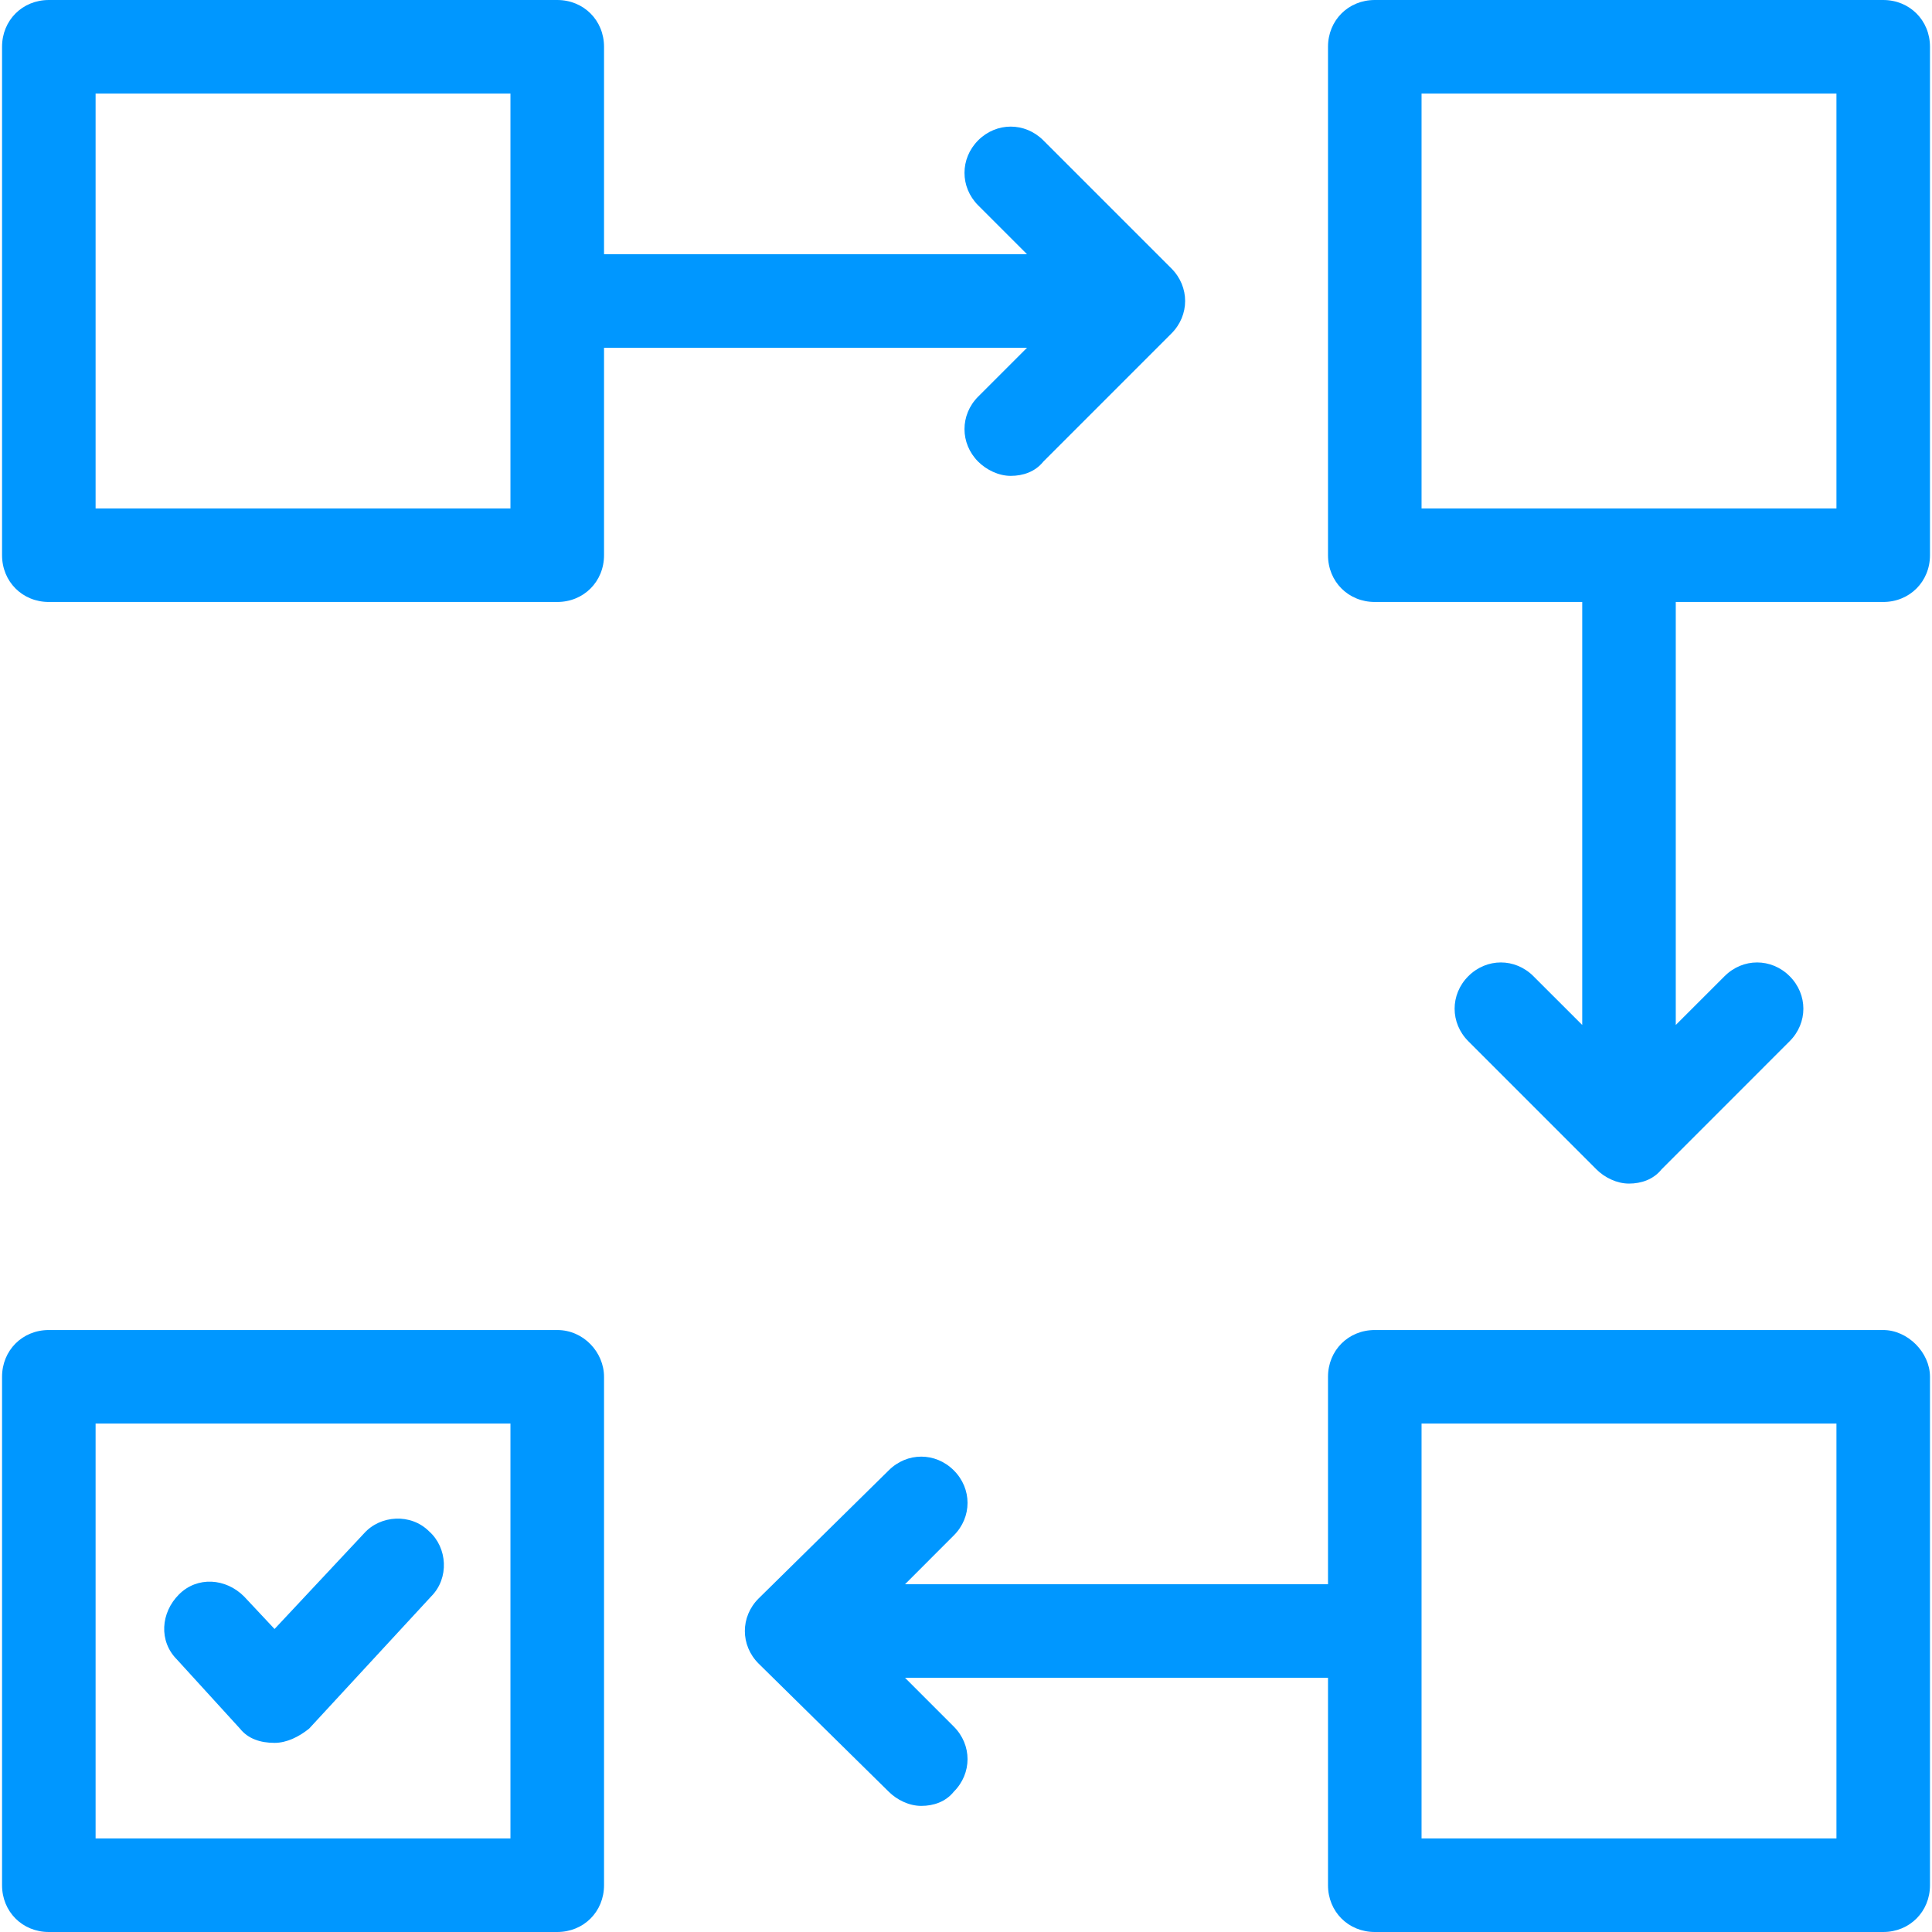
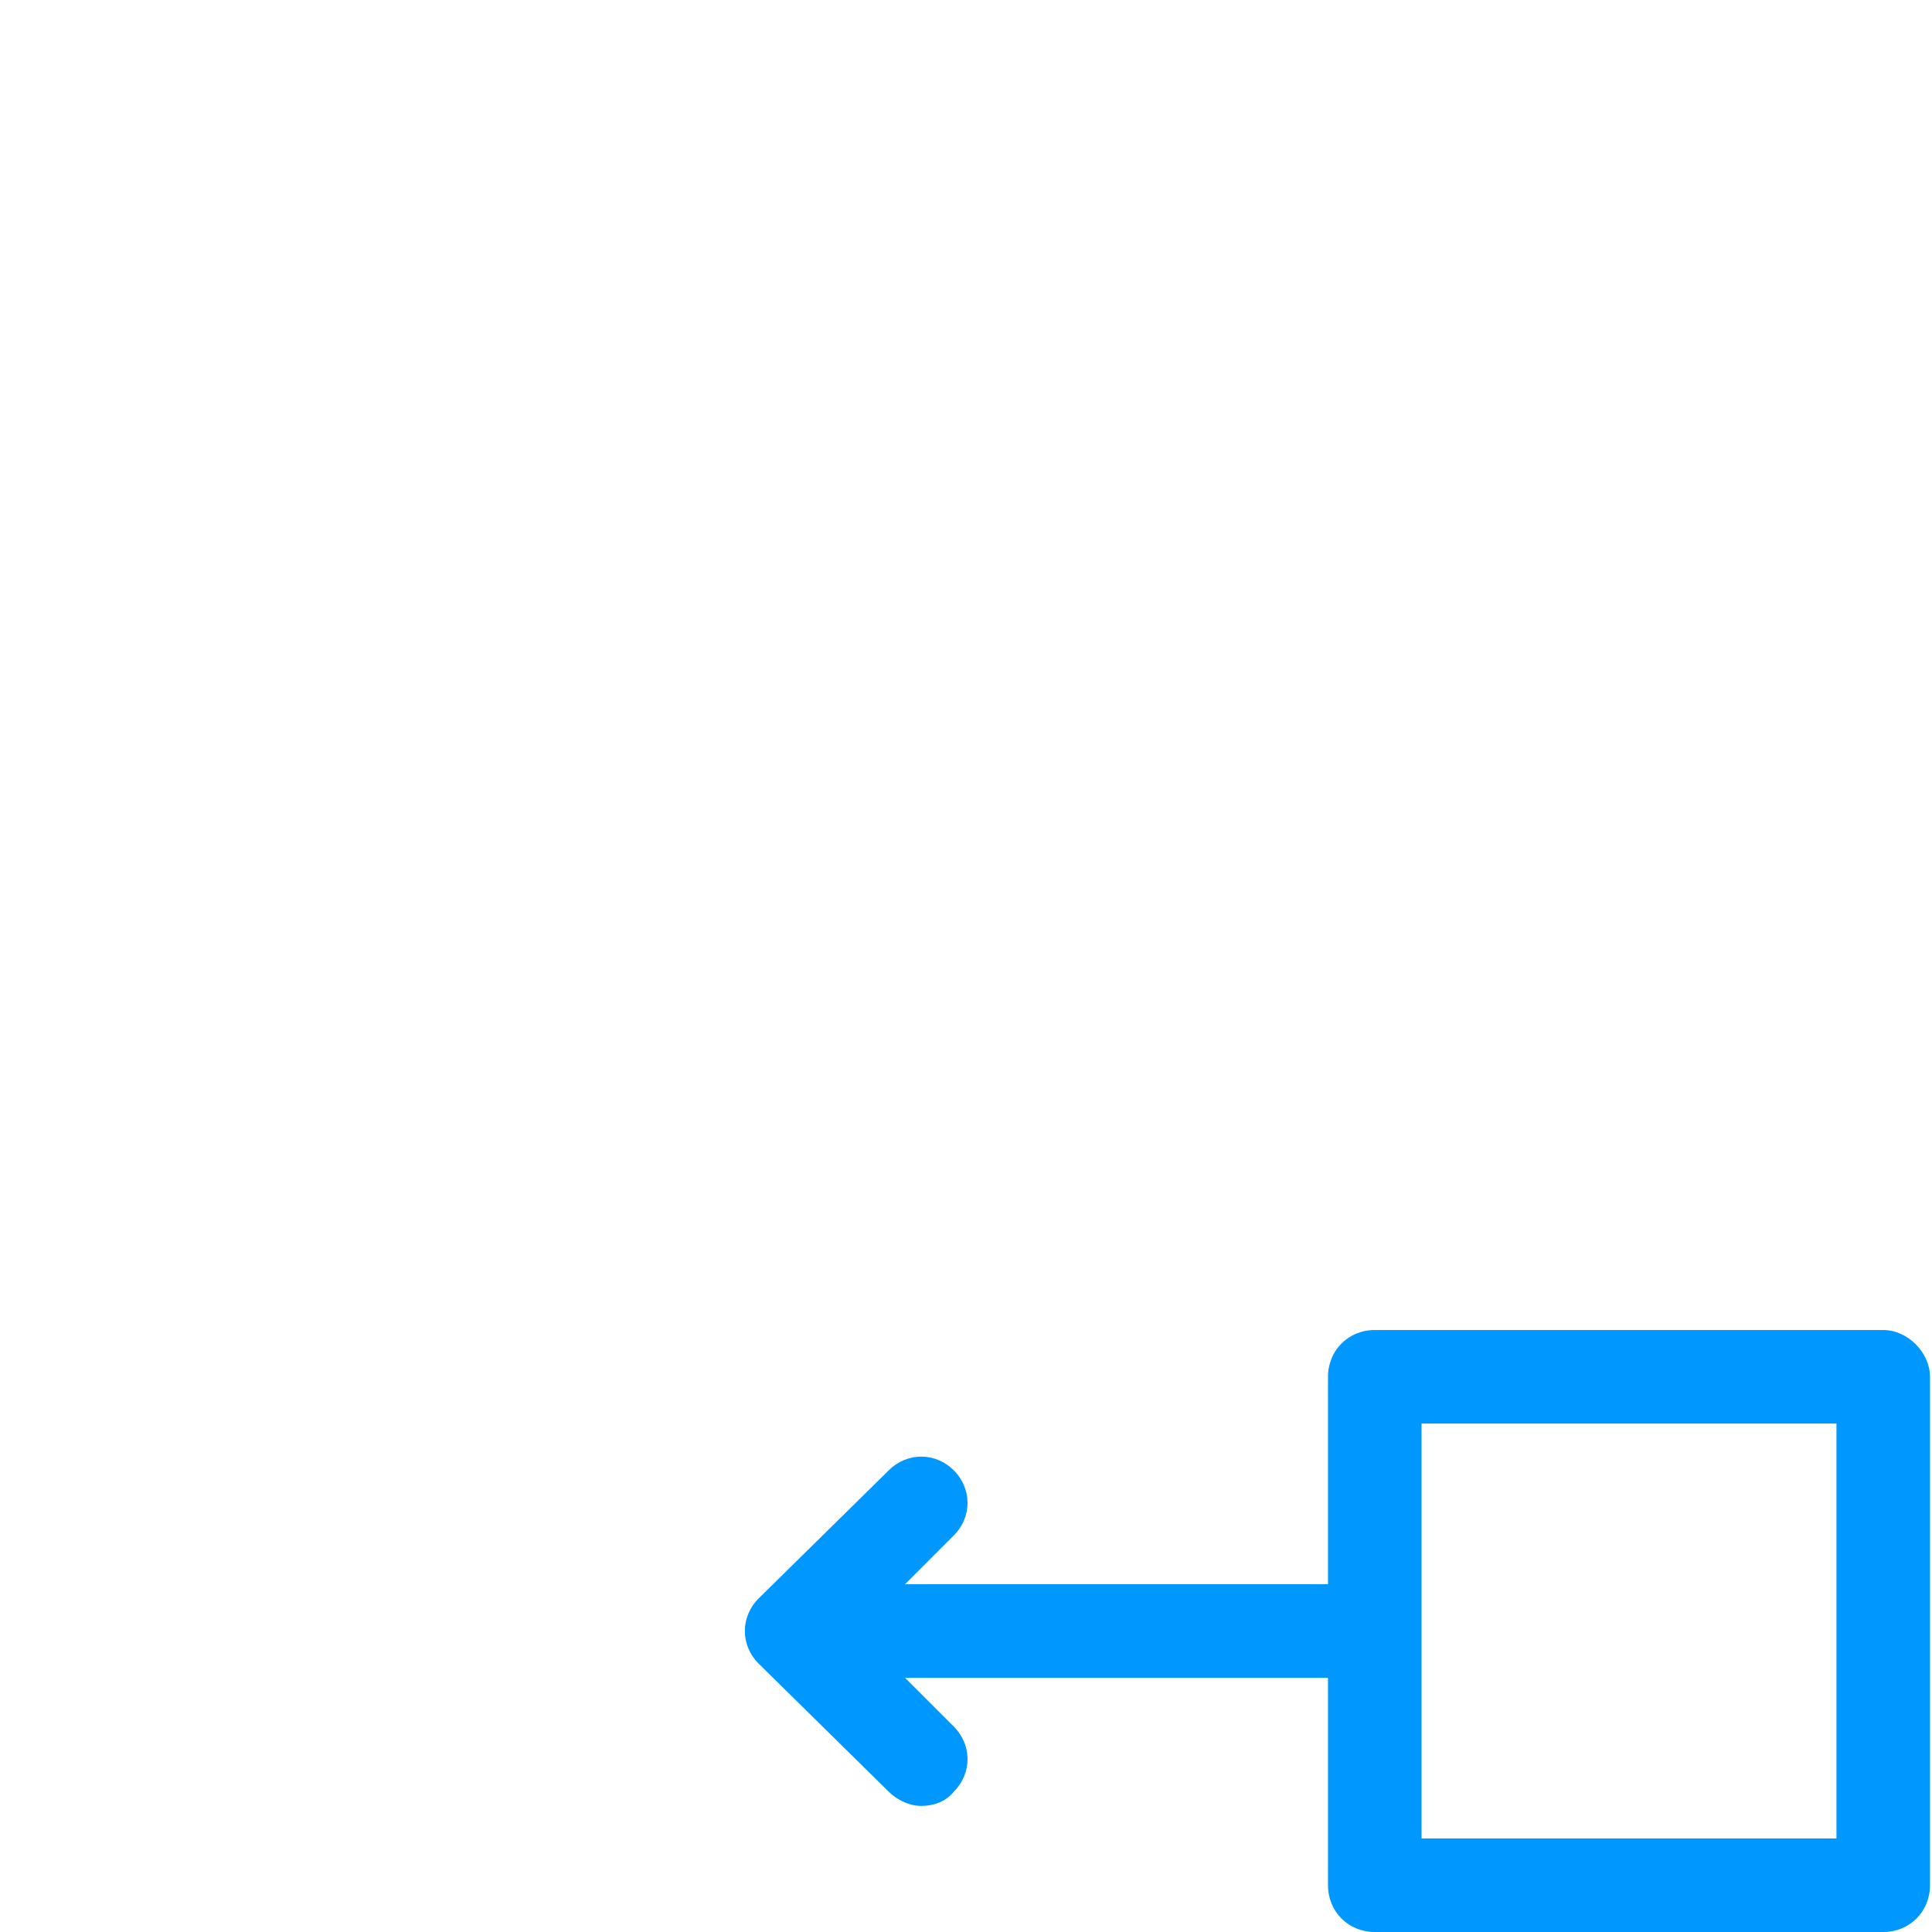
<svg xmlns="http://www.w3.org/2000/svg" width="48" height="48" viewBox="0 0 48 48" fill="none">
-   <path d="M13.845 33.044H1.213C0.556 33.044 0.051 33.55 0.051 34.206V46.838C0.051 47.495 0.556 48 1.213 48H13.845C14.501 48 15.007 47.495 15.007 46.838V34.206C15.007 33.6 14.501 33.044 13.845 33.044ZM12.682 45.676H2.375V35.368H12.682V45.676Z" fill="#0097FF" />
-   <path d="M25.516 8.64L24.303 9.853C23.849 10.307 23.849 11.015 24.303 11.47C24.506 11.672 24.809 11.823 25.112 11.823C25.415 11.823 25.718 11.722 25.92 11.47L29.103 8.286C29.558 7.832 29.558 7.124 29.103 6.669L25.92 3.486C25.465 3.032 24.758 3.032 24.303 3.486C23.849 3.941 23.849 4.648 24.303 5.103L25.516 6.316H15.007V1.162C15.007 0.505 14.501 0 13.845 0H1.213C0.556 0 0.051 0.505 0.051 1.162V13.794C0.051 14.45 0.556 14.956 1.213 14.956H13.845C14.501 14.956 15.007 14.45 15.007 13.794V8.64H25.516ZM12.682 12.632H2.375V2.324H12.682V12.632Z" fill="#0097FF" />
  <path d="M46.788 33.044H34.156C33.499 33.044 32.994 33.55 32.994 34.206V39.36H22.485L23.697 38.147C24.152 37.693 24.152 36.985 23.697 36.531C23.242 36.076 22.535 36.076 22.08 36.531L18.847 39.714C18.392 40.168 18.392 40.876 18.847 41.331L22.08 44.514C22.282 44.716 22.585 44.867 22.889 44.867C23.192 44.867 23.495 44.766 23.697 44.514C24.152 44.059 24.152 43.352 23.697 42.897L22.485 41.684H32.994V46.838C32.994 47.495 33.499 48 34.156 48H46.788C47.444 48 47.95 47.495 47.95 46.838V34.206C47.95 33.6 47.394 33.044 46.788 33.044ZM45.626 45.676H35.318V35.368H45.626V45.676Z" fill="#0097FF" />
-   <path d="M46.788 0H34.156C33.499 0 32.994 0.505 32.994 1.162V13.794C32.994 14.45 33.499 14.956 34.156 14.956H39.31V25.465L38.097 24.253C37.642 23.798 36.935 23.798 36.48 24.253C36.026 24.707 36.026 25.415 36.48 25.869L39.663 29.053C39.865 29.255 40.169 29.406 40.472 29.406C40.775 29.406 41.078 29.305 41.28 29.053L44.463 25.869C44.918 25.415 44.918 24.707 44.463 24.253C44.009 23.798 43.301 23.798 42.847 24.253L41.634 25.465V14.956H46.788C47.444 14.956 47.95 14.45 47.95 13.794V1.162C47.95 0.505 47.444 0 46.788 0ZM45.626 12.632H35.318V2.324H45.626V12.632Z" fill="#0097FF" />
-   <path d="M5.962 42.947C6.164 43.2 6.468 43.301 6.821 43.301C7.124 43.301 7.428 43.15 7.68 42.947L10.712 39.663C11.167 39.208 11.116 38.45 10.661 38.046C10.207 37.592 9.449 37.642 9.044 38.097L6.821 40.472L6.063 39.663C5.609 39.208 4.901 39.158 4.447 39.613C3.992 40.067 3.941 40.775 4.396 41.23L5.962 42.947Z" fill="#0097FF" />
</svg>